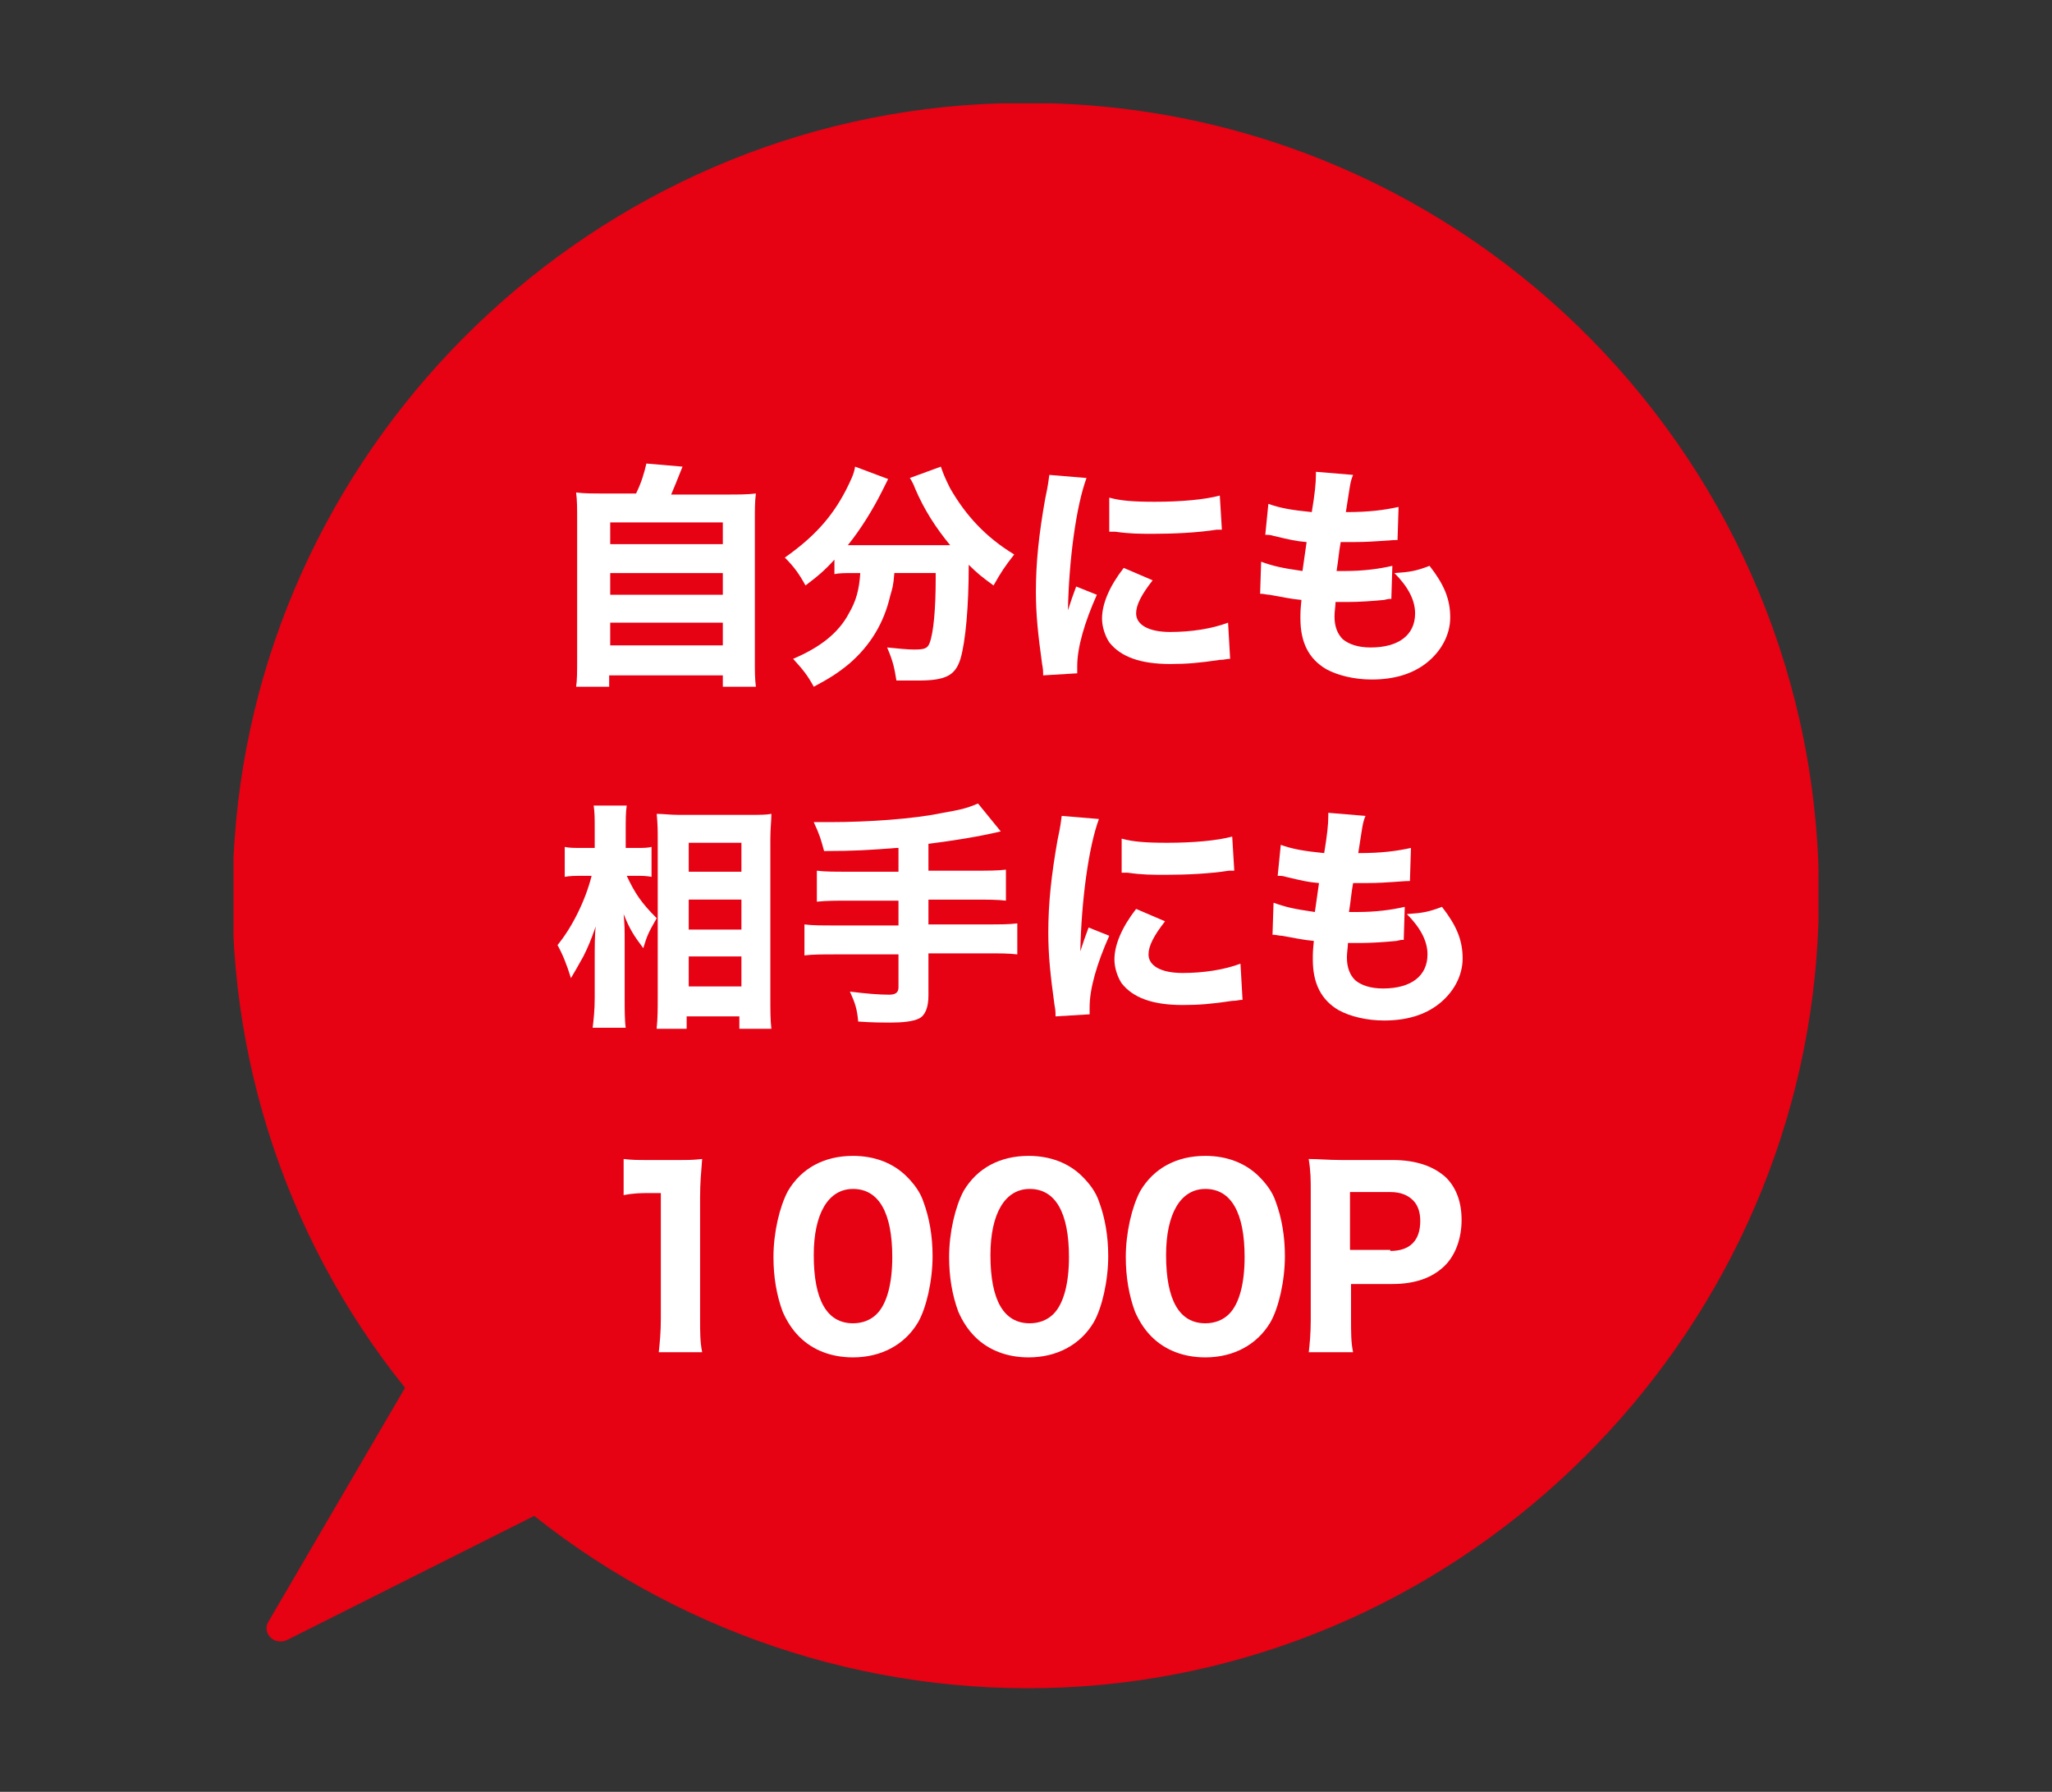
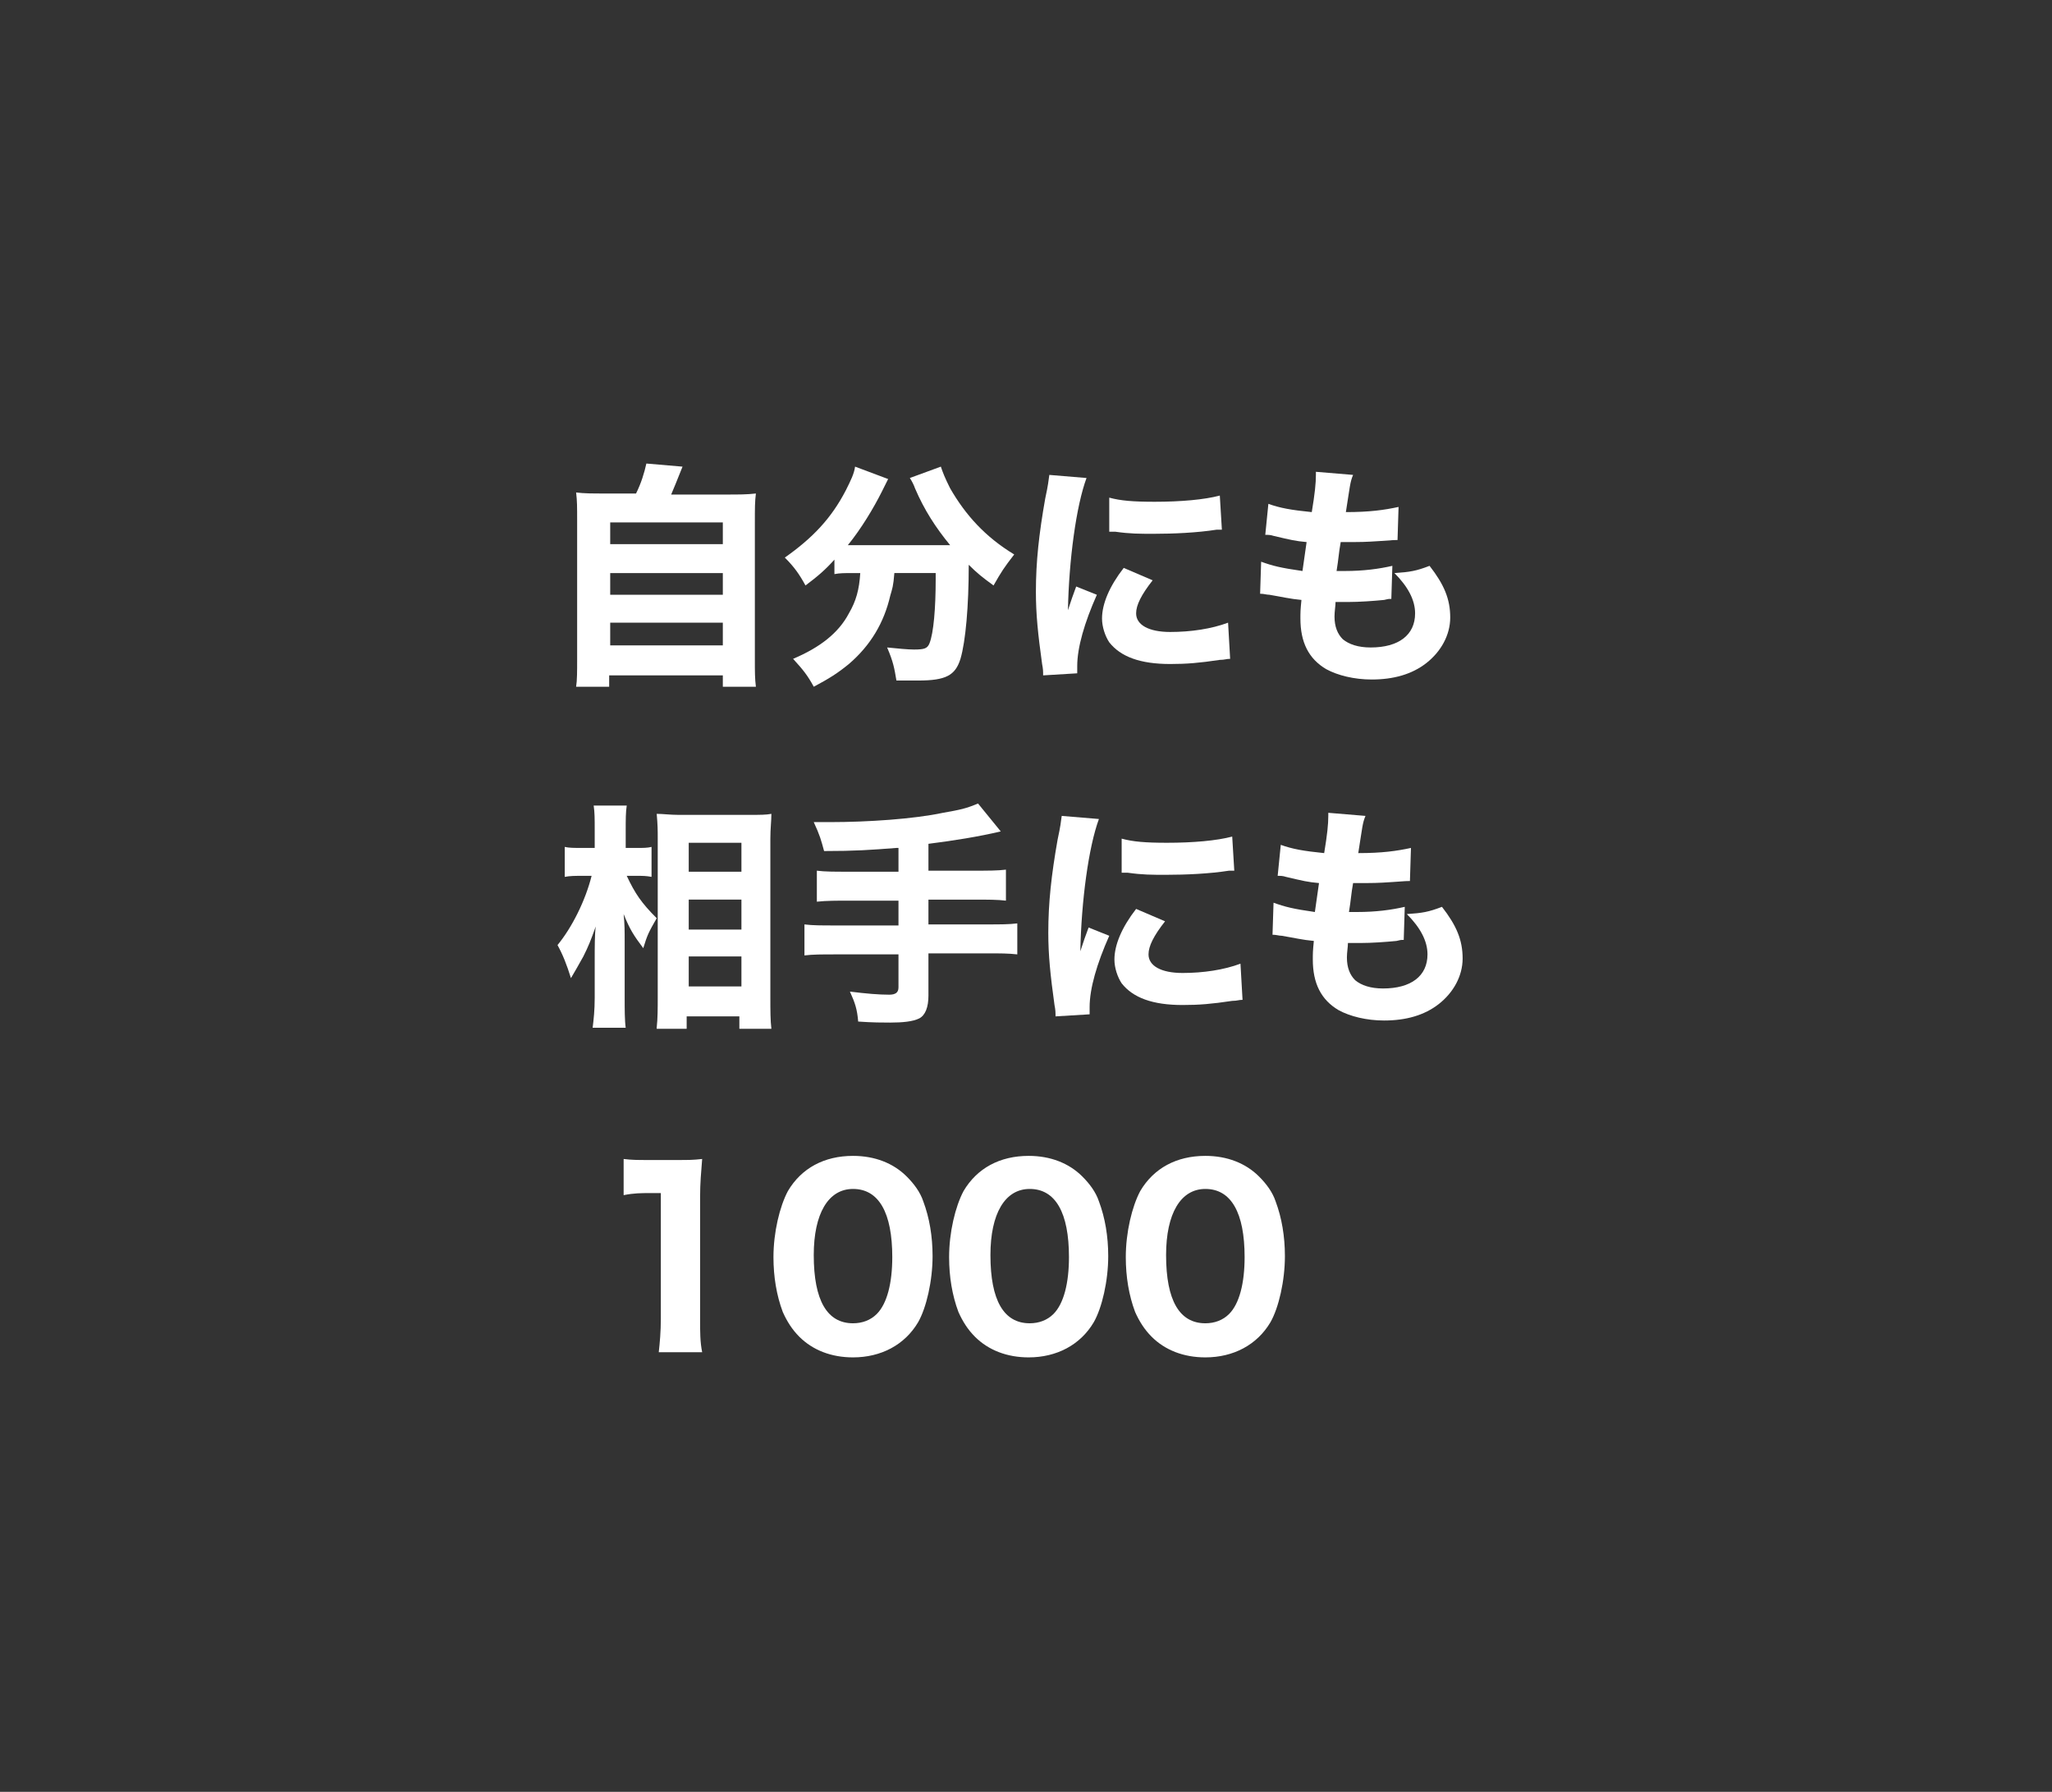
<svg xmlns="http://www.w3.org/2000/svg" xmlns:xlink="http://www.w3.org/1999/xlink" version="1.1" id="レイヤー_1" x="0px" y="0px" viewBox="0 0 198.6 173.4" style="enable-background:new 0 0 198.6 173.4;" xml:space="preserve">
  <rect x="0" y="0" width="198.6" height="173.4" fill="#333333" stroke="none" />
  <style type="text/css">
	.st0{clip-path:url(#SVGID_00000008122981238294545860000001281843781007158199_);}
	.st1{fill:#E60113;}
	.st2{enable-background:new    ;}
	.st3{fill:#FFFFFF;}
</style>
  <g id="グループ_59" transform="translate(-453.042 -2354.542)">
    <g id="グループ_43" transform="translate(453.042 2354.542)">
      <g id="グループ_10" transform="translate(0 0)">
        <g>
          <defs>
-             <rect id="SVGID_1_" x="22.6" y="10" width="153.4" height="153.4" />
-           </defs>
+             </defs>
          <clipPath id="SVGID_00000044163776243633920370000009553909435513701271_">
            <use xlink:href="#SVGID_1_" style="overflow:visible;" />
          </clipPath>
          <g id="グループ_9" style="clip-path:url(#SVGID_00000044163776243633920370000009553909435513701271_);">
            <path id="パス_5" class="st1" d="M96.8,10c-39.1,1.2-71.4,32.3-74.1,71.3c-1.4,19.1,4.5,38.1,16.5,53L26,156.9       c-0.4,0.6-0.2,1.4,0.5,1.8c0.4,0.2,0.9,0.2,1.3,0l23.9-12c15,11.9,33.9,17.8,53,16.5c39-2.7,70.1-35,71.3-74.1       c1.4-42.3-31.9-77.8-74.2-79.1C100.1,10,98.5,10,96.8,10" />
          </g>
        </g>
      </g>
    </g>
    <g class="st2">
      <path class="st3" d="M514.6,2402.3c0.5-1,0.8-2,1-2.9l3.5,0.3c-0.6,1.5-0.8,2-1.1,2.7h5.3c1.3,0,2,0,2.9-0.1    c-0.1,0.8-0.1,1.4-0.1,2.8v13.2c0,1.3,0,1.9,0.1,2.7h-3.2v-1.1H512v1.1h-3.2c0.1-0.6,0.1-1.5,0.1-2.7V2405c0-1.4,0-2-0.1-2.8    c0.8,0.1,1.5,0.1,2.9,0.1H514.6z M512.1,2407.2h10.9v-2.1h-10.9V2407.2z M512.1,2412.1h10.9v-2.1h-10.9V2412.1z M512.1,2417h10.9    v-2.2h-10.9V2417z" />
      <path class="st3" d="M535.5,2410c-0.7,0-1.2,0-1.7,0.1v-1.4c-0.9,1-1.6,1.6-2.8,2.5c-0.6-1.1-1.1-1.8-2-2.7    c2.7-1.9,4.5-3.8,5.9-6.5c0.5-1,0.8-1.6,0.9-2.3l3.2,1.2c-0.2,0.4-0.3,0.6-0.6,1.2c-0.8,1.6-2,3.6-3.3,5.2c0.2,0,0.3,0,0.5,0h8.8    c0.3,0,0.4,0,0.6,0c-1.4-1.7-2.5-3.4-3.4-5.5c-0.1-0.3-0.3-0.7-0.5-1l3-1.1c0.2,0.6,0.4,1.1,0.9,2.1c1.5,2.6,3.4,4.7,6.2,6.4    c-1,1.3-1.2,1.6-2,3c-1.1-0.8-1.6-1.2-2.4-2c0,4-0.3,7.4-0.8,9.1c-0.5,1.6-1.4,2.1-4.1,2.1c-0.4,0-0.5,0-2.1,0    c-0.2-1.2-0.3-1.8-0.9-3.2c1,0.1,2,0.2,2.6,0.2c1,0,1.3-0.1,1.5-0.6c0.4-1,0.6-3.4,0.6-6.2v-0.6h-4c-0.1,1.3-0.2,1.5-0.4,2.2    c-0.6,2.6-1.9,4.8-4,6.6c-1.1,0.9-1.9,1.4-3.4,2.2c-0.6-1.1-1-1.6-2-2.7c2.6-1.1,4.4-2.5,5.4-4.4c0.7-1.2,1-2.3,1.1-3.9H535.5z" />
      <path class="st3" d="M558.2,2400.8c-1,2.7-1.7,7.9-1.8,12.8c0.3-0.9,0.3-0.9,0.4-1.2l0.4-1.1l2,0.8c-1.2,2.7-1.9,5.1-1.9,6.9    c0,0.2,0,0.3,0,0.7l-3.3,0.2c0-0.4,0-0.6-0.1-1.1c-0.4-2.9-0.6-4.8-0.6-7c0-2.9,0.3-5.6,0.9-9c0.3-1.4,0.3-1.6,0.4-2.3    L558.2,2400.8z M564.6,2410.7c-1.1,1.4-1.6,2.4-1.6,3.2c0,1.1,1.2,1.8,3.3,1.8c2,0,4-0.3,5.6-0.9l0.2,3.5c-0.4,0-0.5,0.1-1,0.1    c-2,0.3-3.2,0.4-4.8,0.4c-2.9,0-4.8-0.7-5.9-2.1c-0.4-0.6-0.7-1.5-0.7-2.3c0-1.4,0.7-3.1,2.1-4.9L564.6,2410.7z M560.4,2402.7    c1.1,0.3,2.3,0.4,4.4,0.4c2.5,0,4.8-0.2,6.3-0.6l0.2,3.3c-0.2,0-0.2,0-0.5,0c-1.9,0.3-4.2,0.4-6.1,0.4c-1.4,0-2.3,0-3.7-0.2    c-0.1,0-0.3,0-0.6,0L560.4,2402.7z" />
      <path class="st3" d="M575.1,2408.9c1.1,0.4,1.9,0.6,4,0.9c0.2-1.4,0.2-1.4,0.4-2.8c-1.1-0.1-1.5-0.2-3.2-0.6    c-0.3-0.1-0.5-0.1-0.8-0.1l0.3-3c1.1,0.4,2.2,0.6,4.2,0.8c0.3-1.8,0.4-2.8,0.4-3.6v-0.3l3.6,0.3c-0.3,0.7-0.3,1.1-0.7,3.6    c2.3,0,3.7-0.2,5.1-0.5l-0.1,3.2c-0.3,0-0.3,0-1.7,0.1c-1.5,0.1-1.8,0.1-3.5,0.1c0,0-0.2,0-0.3,0c-0.2,1.1-0.2,1.6-0.4,2.8    c0.4,0,0.6,0,0.8,0c1.8,0,3.3-0.2,4.6-0.5l-0.1,3.2c-0.3,0-0.3,0-0.7,0.1c-1,0.1-2.4,0.2-3.5,0.2c-0.3,0-0.4,0-1.2,0    c0,0.4-0.1,0.9-0.1,1.4c0,1,0.3,1.7,0.8,2.2c0.6,0.5,1.5,0.8,2.7,0.8c2.7,0,4.3-1.2,4.3-3.3c0-1.3-0.7-2.6-2-3.9    c1.5-0.1,2.1-0.2,3.4-0.7c1.4,1.8,2,3.2,2,5c0,1.7-0.9,3.3-2.3,4.4c-1.4,1.1-3.2,1.6-5.3,1.6c-1.7,0-3.3-0.4-4.4-1    c-1.7-1-2.5-2.6-2.5-4.9c0-0.6,0-0.8,0.1-1.8c-1.1-0.1-1.9-0.3-3.1-0.5c-0.3,0-0.5-0.1-0.9-0.1L575.1,2408.9z" />
    </g>
    <g class="st2">
      <path class="st3" d="M513.7,2439.3c0.8,1.7,1.4,2.6,2.9,4.1c-0.8,1.4-0.9,1.6-1.3,2.9c-0.9-1.2-1.3-1.8-1.9-3.3    c0.1,1,0.1,1.6,0.1,2.7v5.4c0,1.1,0,2.2,0.1,2.9h-3.2c0.1-0.8,0.2-1.7,0.2-2.9v-3.8c0-1,0-2.4,0.1-3.1c-0.5,1.4-0.7,1.9-1.2,2.9    c-0.5,0.9-0.9,1.6-1.2,2.1c-0.4-1.3-0.8-2.3-1.3-3.2c1.4-1.7,2.7-4.3,3.3-6.7h-0.9c-0.7,0-1.2,0-1.7,0.1v-2.9    c0.4,0.1,0.9,0.1,1.7,0.1h1.2v-1.7c0-1.2,0-1.7-0.1-2.4h3.2c-0.1,0.6-0.1,1.4-0.1,2.4v1.7h1.1c0.6,0,1,0,1.4-0.1v2.9    c-0.5-0.1-0.9-0.1-1.4-0.1H513.7z M516.6,2454c0.1-0.9,0.1-1.9,0.1-3v-15.3c0-0.8,0-1.3-0.1-2.4c0.6,0,1.3,0.1,2.1,0.1h6.9    c1,0,1.6,0,2.1-0.1c0,0.7-0.1,1.4-0.1,2.4v15.4c0,1.2,0,2.2,0.1,3h-3.1v-1.2h-5.1v1.2H516.6z M519.7,2438.9h5.1v-2.8h-5.1V2438.9z     M519.7,2444.5h5.1v-2.9h-5.1V2444.5z M519.7,2450h5.1v-2.9h-5.1V2450z" />
      <path class="st3" d="M539.8,2436.6c-2.6,0.2-4,0.3-7,0.3c-0.3-1.1-0.4-1.5-1-2.8c0.9,0,0.9,0,1.6,0c3.6,0,8.1-0.3,10.9-0.9    c1.7-0.3,2.2-0.4,3.4-0.9l2.2,2.7c-2.1,0.5-4.6,0.9-7,1.2v2.6h4.4c1.4,0,2.3,0,3.1-0.1v3c-0.8-0.1-1.8-0.1-3-0.1h-4.5v2.4h5.6    c1.4,0,2.2,0,3-0.1v3c-0.9-0.1-1.6-0.1-3-0.1h-5.6v4.1c0,1.1-0.3,1.9-0.9,2.2c-0.6,0.3-1.6,0.4-2.8,0.4c-0.7,0-1.7,0-3.1-0.1    c-0.1-1.2-0.3-1.8-0.8-2.9c1.6,0.2,2.8,0.3,3.8,0.3c0.6,0,0.9-0.2,0.9-0.7v-3.2h-6.1c-1.3,0-2.2,0-3,0.1v-3c0.8,0.1,1.6,0.1,3,0.1    h6.1v-2.4h-4.8c-1.1,0-2.2,0-3.1,0.1v-3c0.8,0.1,1.6,0.1,3.1,0.1h4.8V2436.6z" />
      <path class="st3" d="M559.4,2433.8c-1,2.7-1.7,7.9-1.8,12.8c0.3-0.9,0.3-0.9,0.4-1.2l0.4-1.1l2,0.8c-1.2,2.7-1.9,5.1-1.9,6.9    c0,0.2,0,0.3,0,0.7l-3.3,0.2c0-0.4,0-0.6-0.1-1.1c-0.4-2.9-0.6-4.8-0.6-7c0-2.9,0.3-5.6,0.9-9c0.3-1.4,0.3-1.6,0.4-2.3    L559.4,2433.8z M565.8,2443.7c-1.1,1.4-1.6,2.4-1.6,3.2c0,1.1,1.2,1.8,3.3,1.8c2,0,4-0.3,5.6-0.9l0.2,3.5c-0.4,0-0.5,0.1-1,0.1    c-2,0.3-3.2,0.4-4.8,0.4c-2.9,0-4.8-0.7-5.9-2.1c-0.4-0.6-0.7-1.5-0.7-2.3c0-1.4,0.7-3.1,2.1-4.9L565.8,2443.7z M561.6,2435.7    c1.1,0.3,2.3,0.4,4.4,0.4c2.5,0,4.8-0.2,6.3-0.6l0.2,3.3c-0.2,0-0.2,0-0.5,0c-1.9,0.3-4.2,0.4-6.1,0.4c-1.4,0-2.3,0-3.7-0.2    c-0.1,0-0.3,0-0.6,0L561.6,2435.7z" />
      <path class="st3" d="M576.3,2441.9c1.1,0.4,1.9,0.6,4,0.9c0.2-1.4,0.2-1.4,0.4-2.8c-1.1-0.1-1.5-0.2-3.2-0.6    c-0.3-0.1-0.5-0.1-0.8-0.1l0.3-3c1.1,0.4,2.2,0.6,4.2,0.8c0.3-1.8,0.4-2.8,0.4-3.6v-0.3l3.6,0.3c-0.3,0.7-0.3,1.1-0.7,3.6    c2.3,0,3.7-0.2,5.1-0.5l-0.1,3.2c-0.3,0-0.3,0-1.7,0.1c-1.5,0.1-1.8,0.1-3.5,0.1c0,0-0.2,0-0.3,0c-0.2,1.1-0.2,1.6-0.4,2.8    c0.4,0,0.6,0,0.8,0c1.8,0,3.3-0.2,4.6-0.5l-0.1,3.2c-0.3,0-0.3,0-0.7,0.1c-1,0.1-2.4,0.2-3.5,0.2c-0.3,0-0.4,0-1.2,0    c0,0.4-0.1,0.9-0.1,1.4c0,1,0.3,1.7,0.8,2.2c0.6,0.5,1.5,0.8,2.7,0.8c2.7,0,4.3-1.2,4.3-3.3c0-1.3-0.7-2.6-2-3.9    c1.5-0.1,2.1-0.2,3.4-0.7c1.4,1.8,2,3.2,2,5c0,1.7-0.9,3.3-2.3,4.4c-1.4,1.1-3.2,1.6-5.3,1.6c-1.7,0-3.3-0.4-4.4-1    c-1.7-1-2.5-2.6-2.5-4.9c0-0.6,0-0.8,0.1-1.8c-1.1-0.1-1.9-0.3-3.1-0.5c-0.3,0-0.5-0.1-0.9-0.1L576.3,2441.9z" />
    </g>
    <g class="st2">
      <path class="st3" d="M513.4,2466.7c0.8,0.1,1.3,0.1,2.5,0.1h2.5c1.4,0,1.7,0,2.6-0.1c-0.1,1.3-0.2,2.3-0.2,3.7v11.8    c0,1.3,0,2.2,0.2,3.2h-4.2c0.1-0.9,0.2-2,0.2-3.2V2470h-1c-0.9,0-1.6,0-2.6,0.2V2466.7z" />
      <path class="st3" d="M530.4,2483.9c-0.7-0.7-1.2-1.5-1.6-2.4c-0.6-1.6-0.9-3.4-0.9-5.3c0-2.4,0.6-4.9,1.4-6.4    c1.3-2.2,3.5-3.4,6.3-3.4c2.1,0,3.9,0.7,5.2,2c0.7,0.7,1.3,1.5,1.6,2.4c0.6,1.6,0.9,3.4,0.9,5.3c0,2.4-0.6,5-1.4,6.4    c-1.3,2.2-3.6,3.4-6.3,3.4C533.5,2485.9,531.7,2485.2,530.4,2483.9z M531.8,2476c0,4.4,1.3,6.6,3.8,6.6c0.9,0,1.7-0.3,2.3-0.9    c1-1,1.5-3,1.5-5.5c0-4.3-1.3-6.6-3.8-6.6C533.2,2469.6,531.8,2472,531.8,2476z" />
      <path class="st3" d="M547.4,2483.9c-0.7-0.7-1.2-1.5-1.6-2.4c-0.6-1.6-0.9-3.4-0.9-5.3c0-2.4,0.6-4.9,1.4-6.4    c1.3-2.2,3.5-3.4,6.3-3.4c2.1,0,3.9,0.7,5.2,2c0.7,0.7,1.3,1.5,1.6,2.4c0.6,1.6,0.9,3.4,0.9,5.3c0,2.4-0.6,5-1.4,6.4    c-1.3,2.2-3.6,3.4-6.3,3.4C550.5,2485.9,548.7,2485.2,547.4,2483.9z M548.9,2476c0,4.4,1.3,6.6,3.8,6.6c0.9,0,1.7-0.3,2.3-0.9    c1-1,1.5-3,1.5-5.5c0-4.3-1.3-6.6-3.8-6.6C550.3,2469.6,548.9,2472,548.9,2476z" />
      <path class="st3" d="M564.5,2483.9c-0.7-0.7-1.2-1.5-1.6-2.4c-0.6-1.6-0.9-3.4-0.9-5.3c0-2.4,0.6-4.9,1.4-6.4    c1.3-2.2,3.5-3.4,6.3-3.4c2.1,0,3.9,0.7,5.2,2c0.7,0.7,1.3,1.5,1.6,2.4c0.6,1.6,0.9,3.4,0.9,5.3c0,2.4-0.6,5-1.4,6.4    c-1.3,2.2-3.6,3.4-6.3,3.4C567.6,2485.9,565.8,2485.2,564.5,2483.9z M565.9,2476c0,4.4,1.3,6.6,3.8,6.6c0.9,0,1.7-0.3,2.3-0.9    c1-1,1.5-3,1.5-5.5c0-4.3-1.3-6.6-3.8-6.6C567.3,2469.6,565.9,2472,565.9,2476z" />
-       <path class="st3" d="M579.7,2485.5c0.1-0.9,0.2-1.9,0.2-3.2v-12.4c0-1.2,0-2-0.2-3.2c1,0,1.8,0.1,3.2,0.1h4.9c2.3,0,4,0.6,5.2,1.7    c1,1,1.5,2.4,1.5,4.1c0,1.8-0.6,3.4-1.6,4.4c-1.2,1.2-2.9,1.8-5.1,1.8h-4v3.4c0,1.3,0,2.3,0.2,3.2H579.7z M587.6,2475.6    c1.9,0,2.9-1,2.9-2.9c0-0.8-0.2-1.5-0.7-2c-0.5-0.5-1.2-0.8-2.2-0.8h-3.9v5.6H587.6z" />
    </g>
  </g>
</svg>